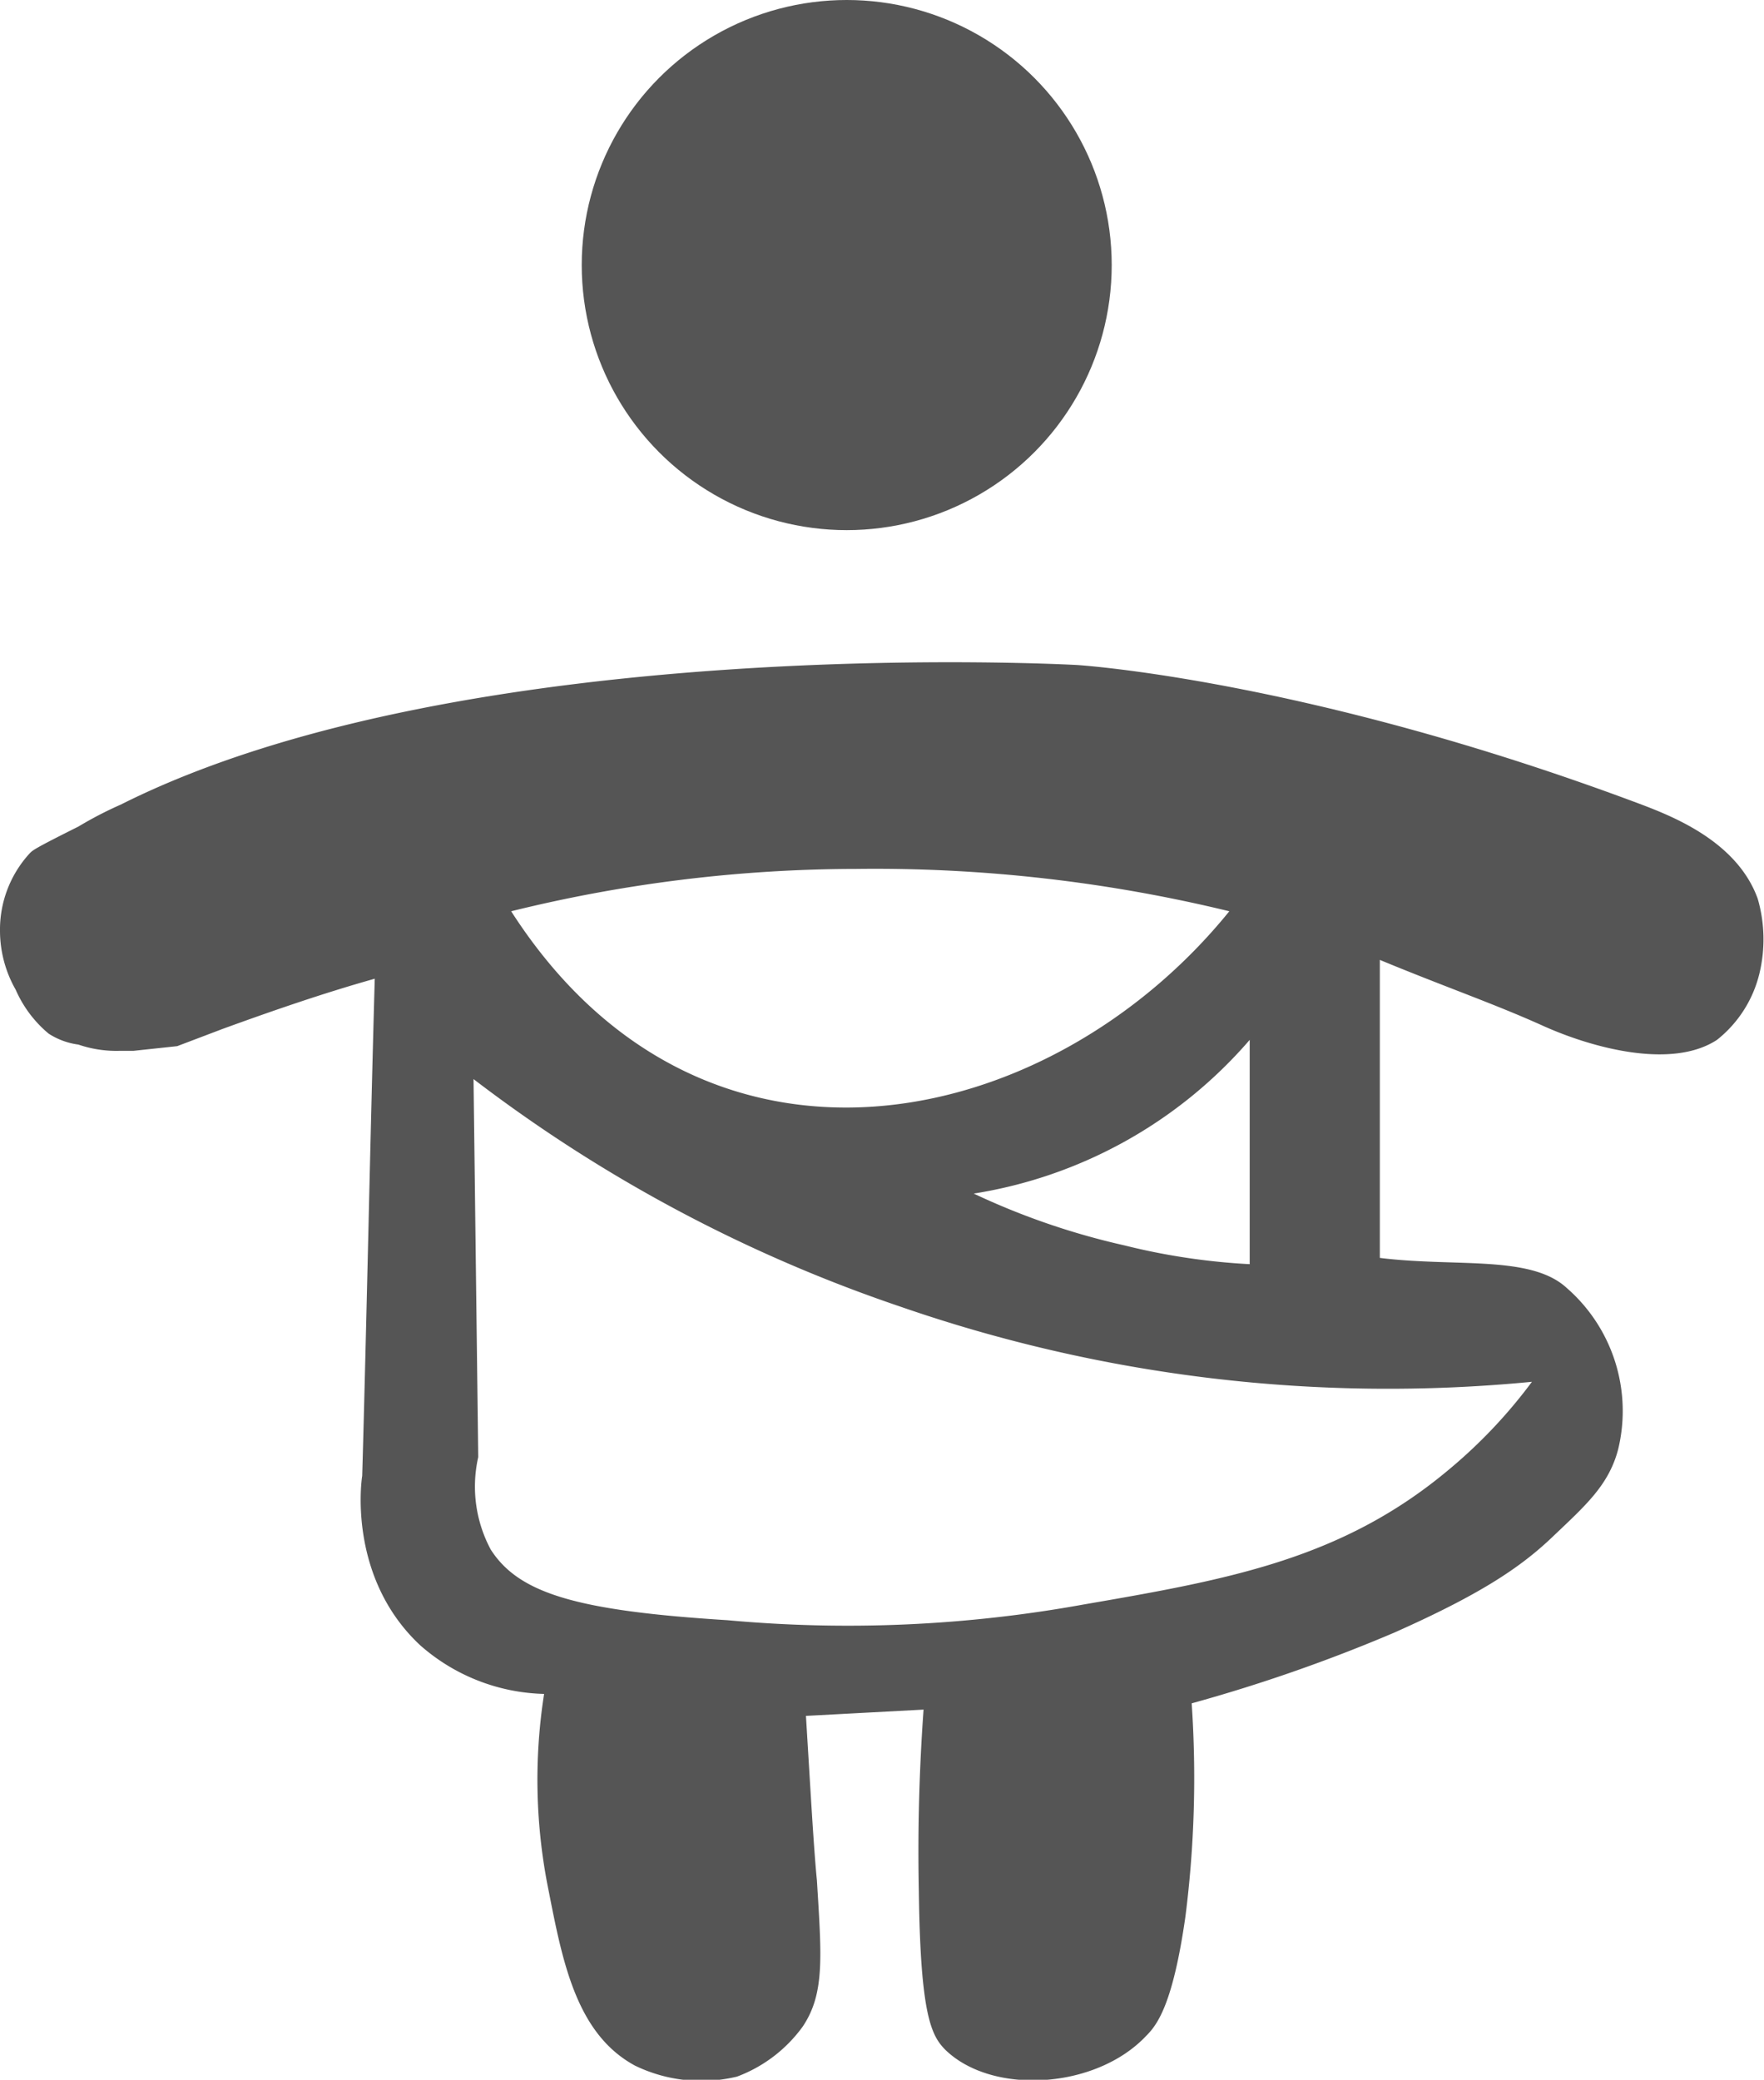
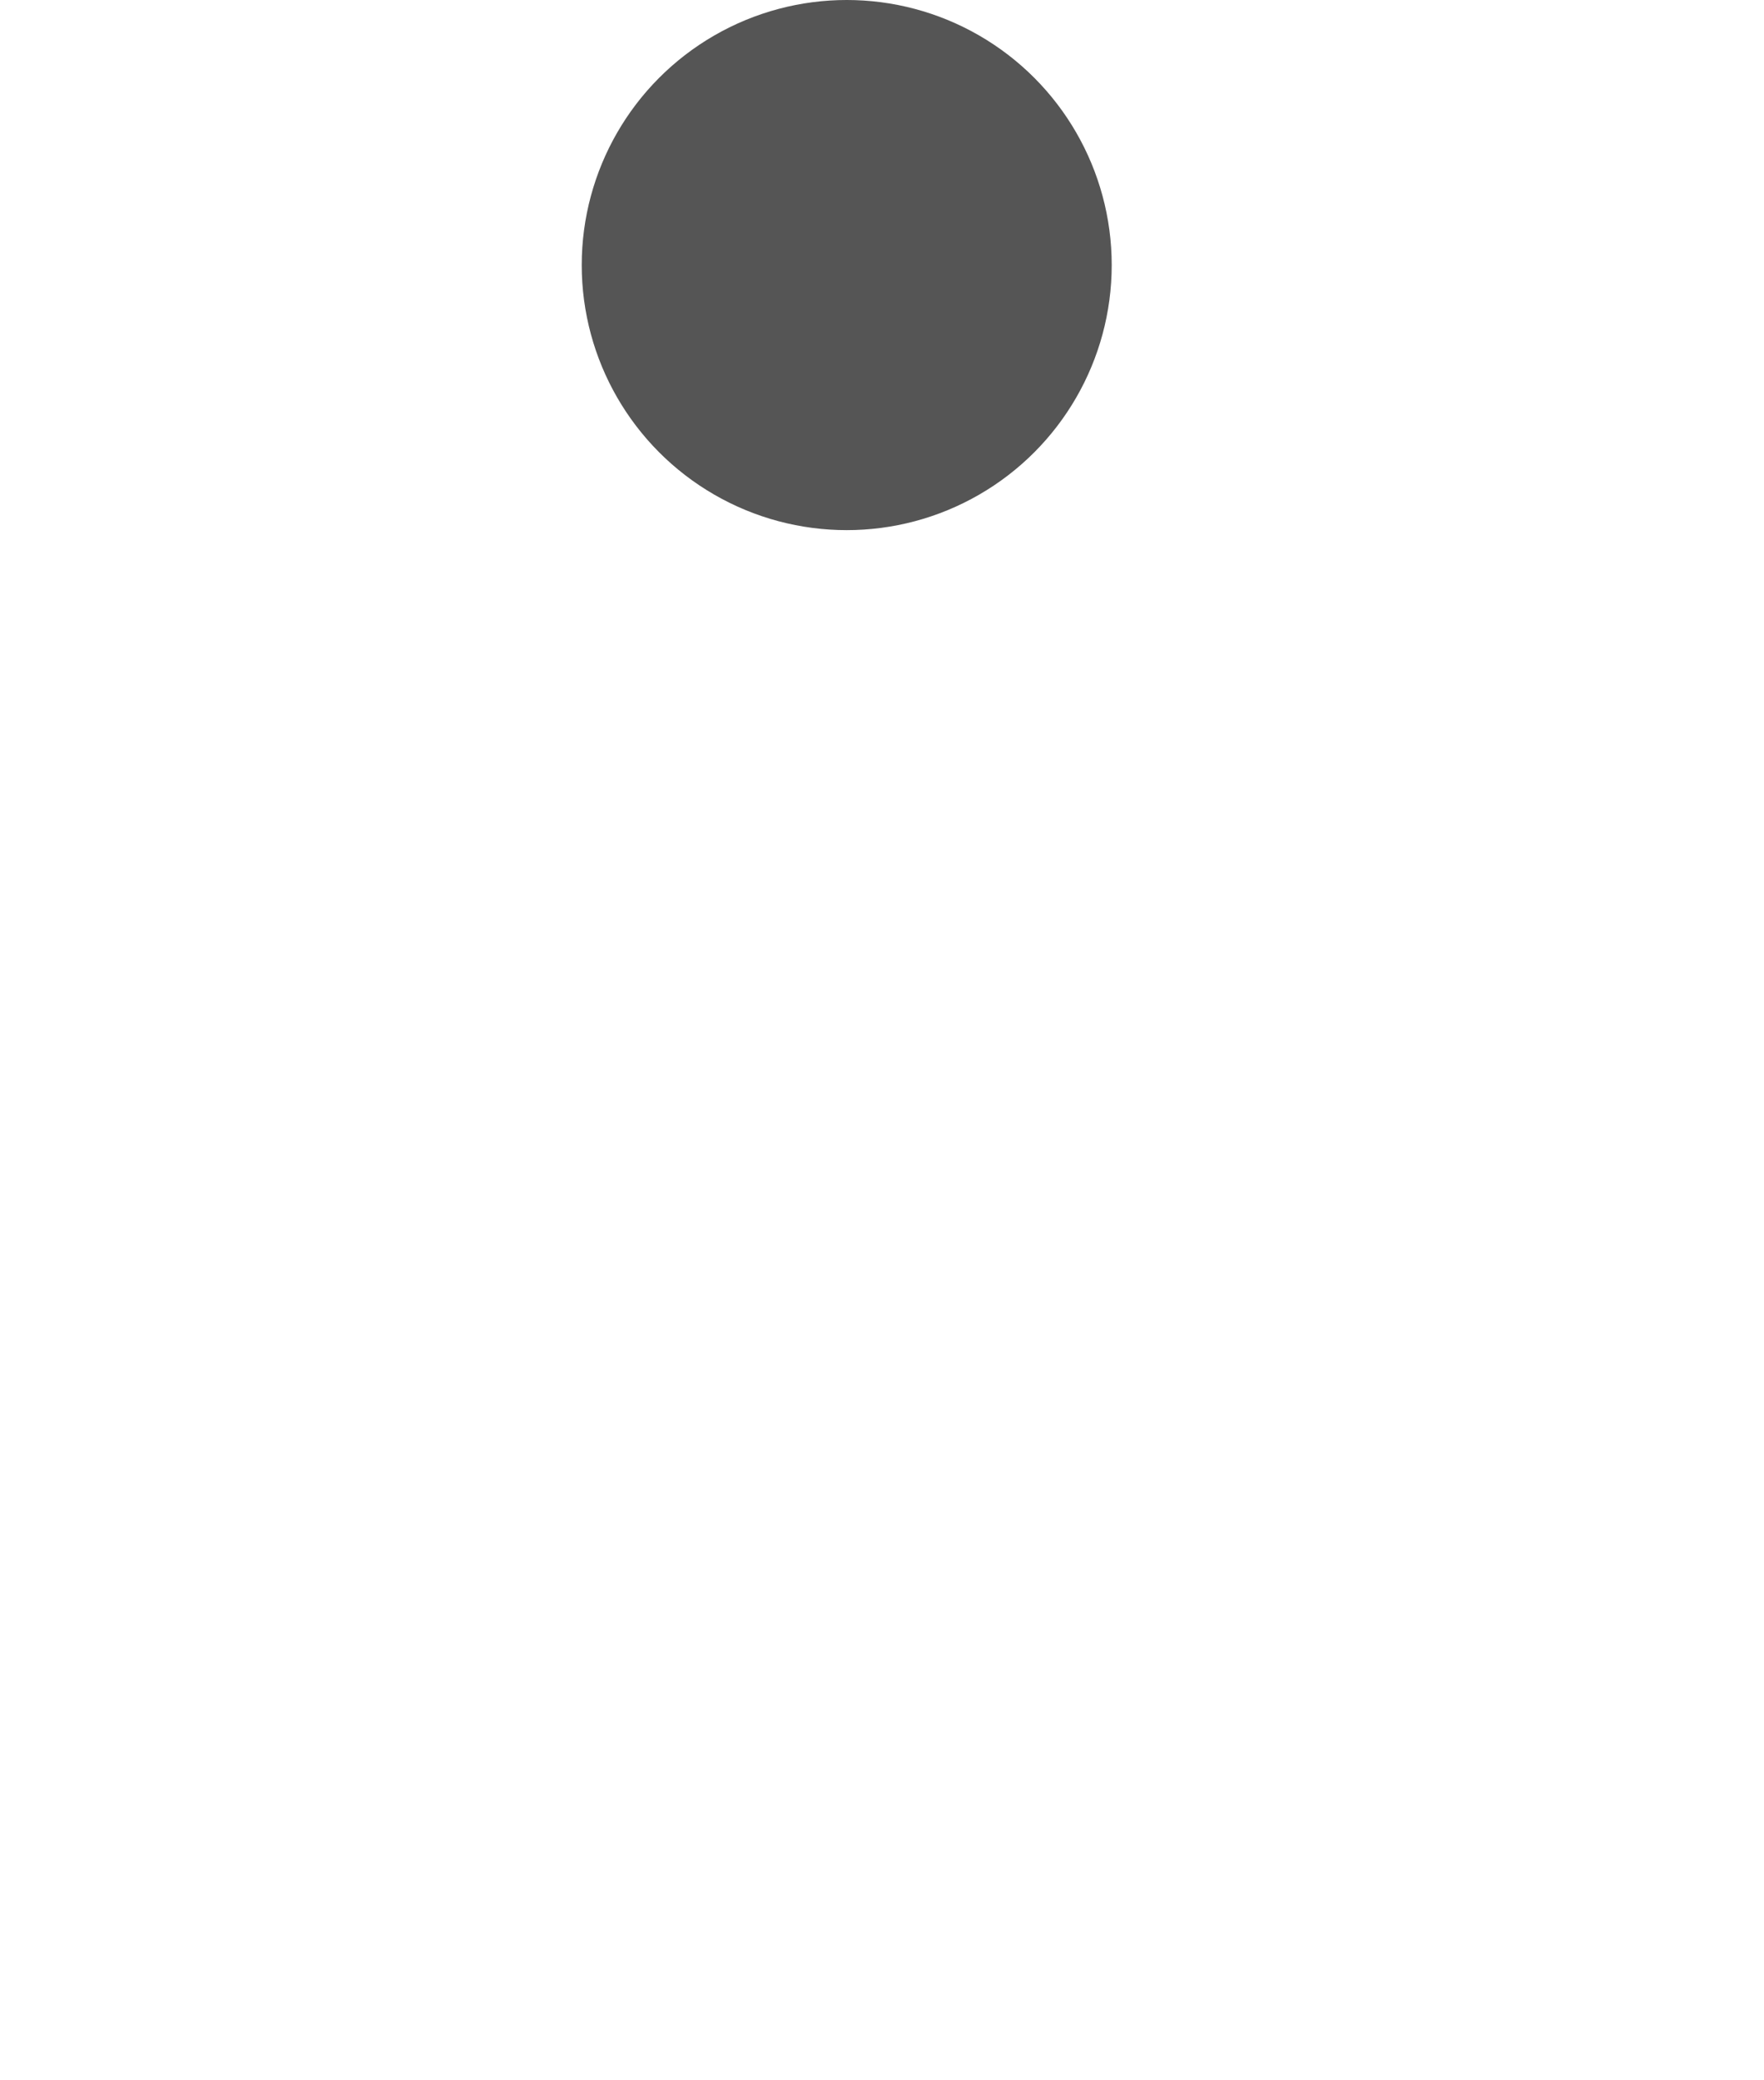
<svg xmlns="http://www.w3.org/2000/svg" viewBox="0 0 112.5 132.6">
  <defs>
    <style>.cls-1{fill:#555;}</style>
  </defs>
  <g id="Ebene_2" data-name="Ebene 2">
    <g id="Ebene_1-2" data-name="Ebene 1">
      <circle class="cls-1" cx="54" cy="16.9" r="16.9" />
-       <path class="cls-1" d="M104.7,51.3c-21.3-8-36-8.9-36-8.9s-38.9-2.2-61,8.9A24.2,24.2,0,0,0,5,52.7c-2.8,1.4-2.9,1.5-3.1,1.7a7.2,7.2,0,0,0-1.9,5,7.6,7.6,0,0,0,1,3.7,7.6,7.6,0,0,0,2.1,2.8,4.6,4.6,0,0,0,1.9.7,7.5,7.5,0,0,0,2.6.4h.9l2.8-.3,2.9-1.1c3.3-1.2,6.5-2.3,9.7-3.2-.3,10.6-.5,21.1-.8,31.7-.1.6-.8,6.6,3.7,10.8a12.4,12.4,0,0,0,7.9,3.1,35.4,35.4,0,0,0,.3,12.6c.9,4.6,1.8,9.1,5.5,11.1a9.7,9.7,0,0,0,6.5.7,9.1,9.1,0,0,0,4.2-3.2c1.4-2.1,1.2-4.4.9-9.3-.2-2-.4-5.6-.7-10.5l7.5-.4c-.2,2.8-.4,6.8-.3,11.6.1,7.9.8,9.2,1.7,10.1,3,2.9,9.6,2.5,12.8-.9.7-.7,1.7-2,2.5-7.6a69.9,69.9,0,0,0,.4-13.6,103,103,0,0,0,12.9-4.5c5.4-2.4,8-4.1,10.1-6.1s3.6-3.3,4.2-5.6a10.4,10.4,0,0,0-3.3-10.3C97.6,80,92.8,80.8,88,80.2v-19c4.1,1.7,7.3,2.8,10.4,4.2s8.2,2.8,11.1.9a7.7,7.7,0,0,0,2.7-4.2,9.3,9.3,0,0,0-.1-4.8C110.8,53.7,106.8,52.1,104.7,51.3Zm-25,15V80.6a42,42,0,0,1-8-1.2,46.3,46.3,0,0,1-9.6-3.3,29.3,29.3,0,0,0,17.6-9.8ZM54.6,55.4a95.7,95.7,0,0,1,23.8,2.7c-11.5,14.2-33.6,19-45.8,0A92.1,92.1,0,0,1,54.6,55.4ZM97.7,88.1a32.3,32.3,0,0,1-5.3,5.6c-6.8,5.7-14,7-23.3,8.6a84.3,84.3,0,0,1-22.7,1c-9.6-.6-13.3-1.7-15.1-4.5a8.5,8.5,0,0,1-.8-5.9l-.3-24.1A94.8,94.8,0,0,0,57.4,83.3,95,95,0,0,0,97.7,88.1Z" />
    </g>
  </g>
</svg>